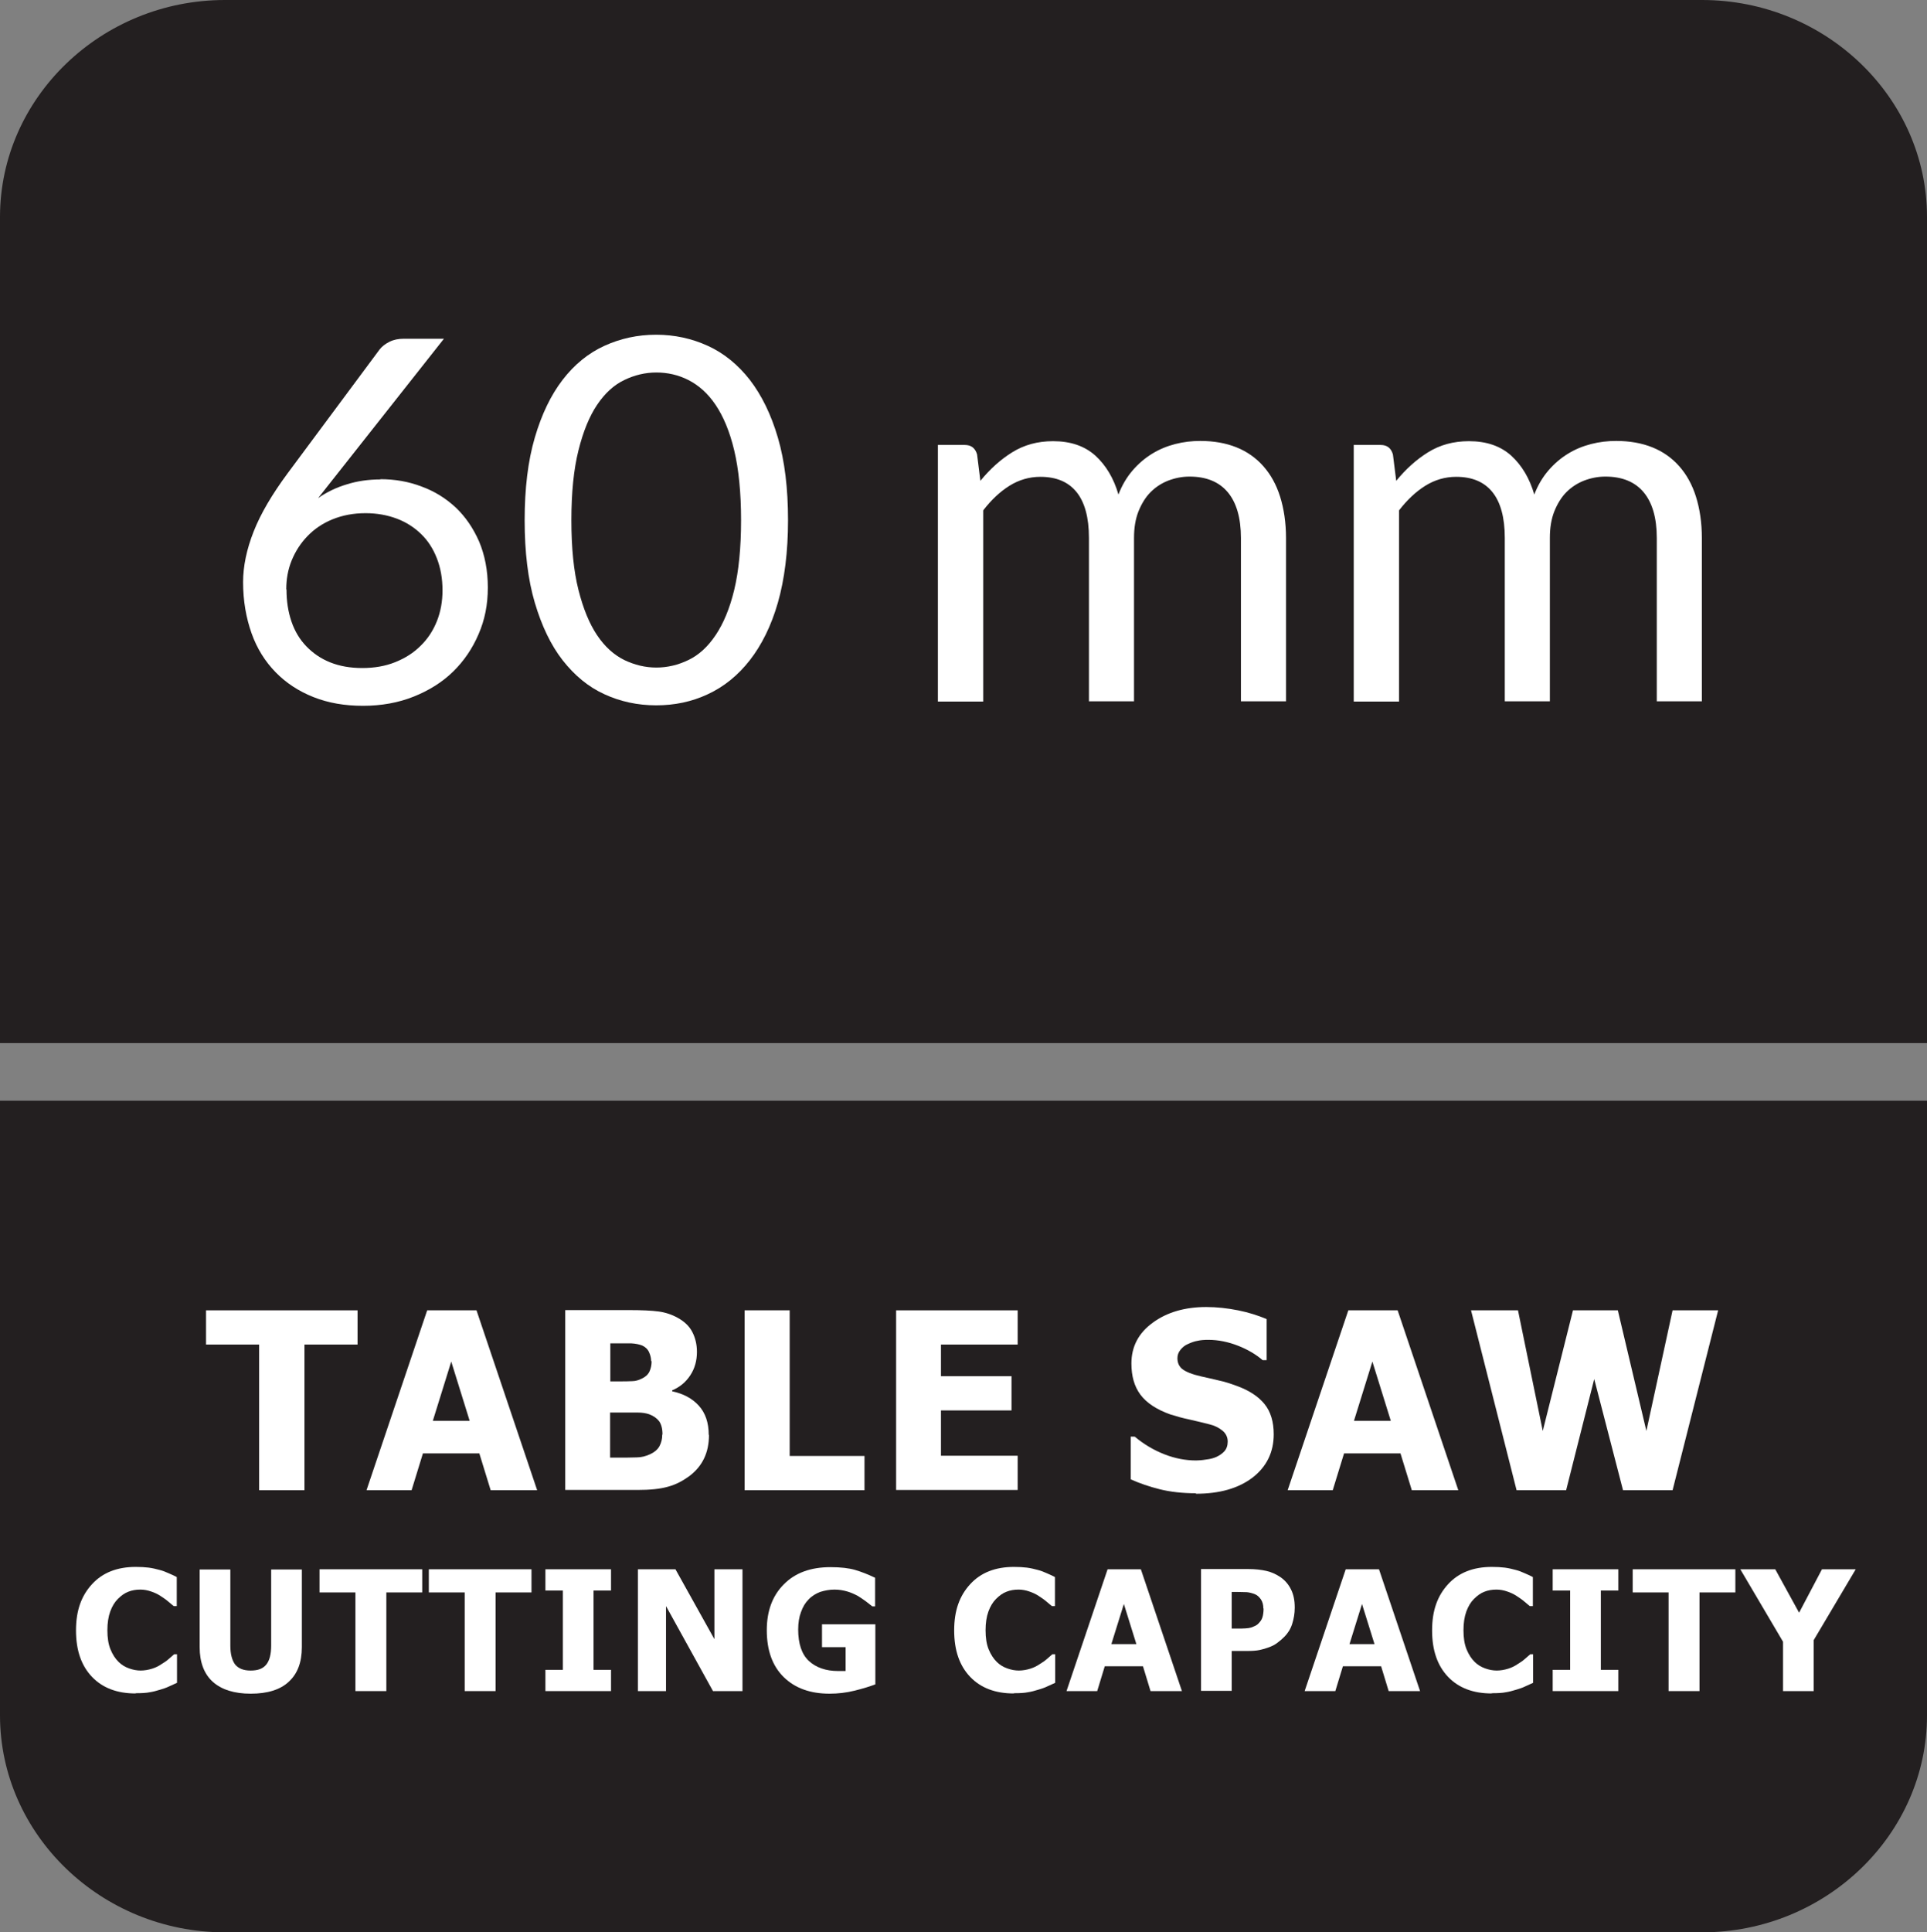
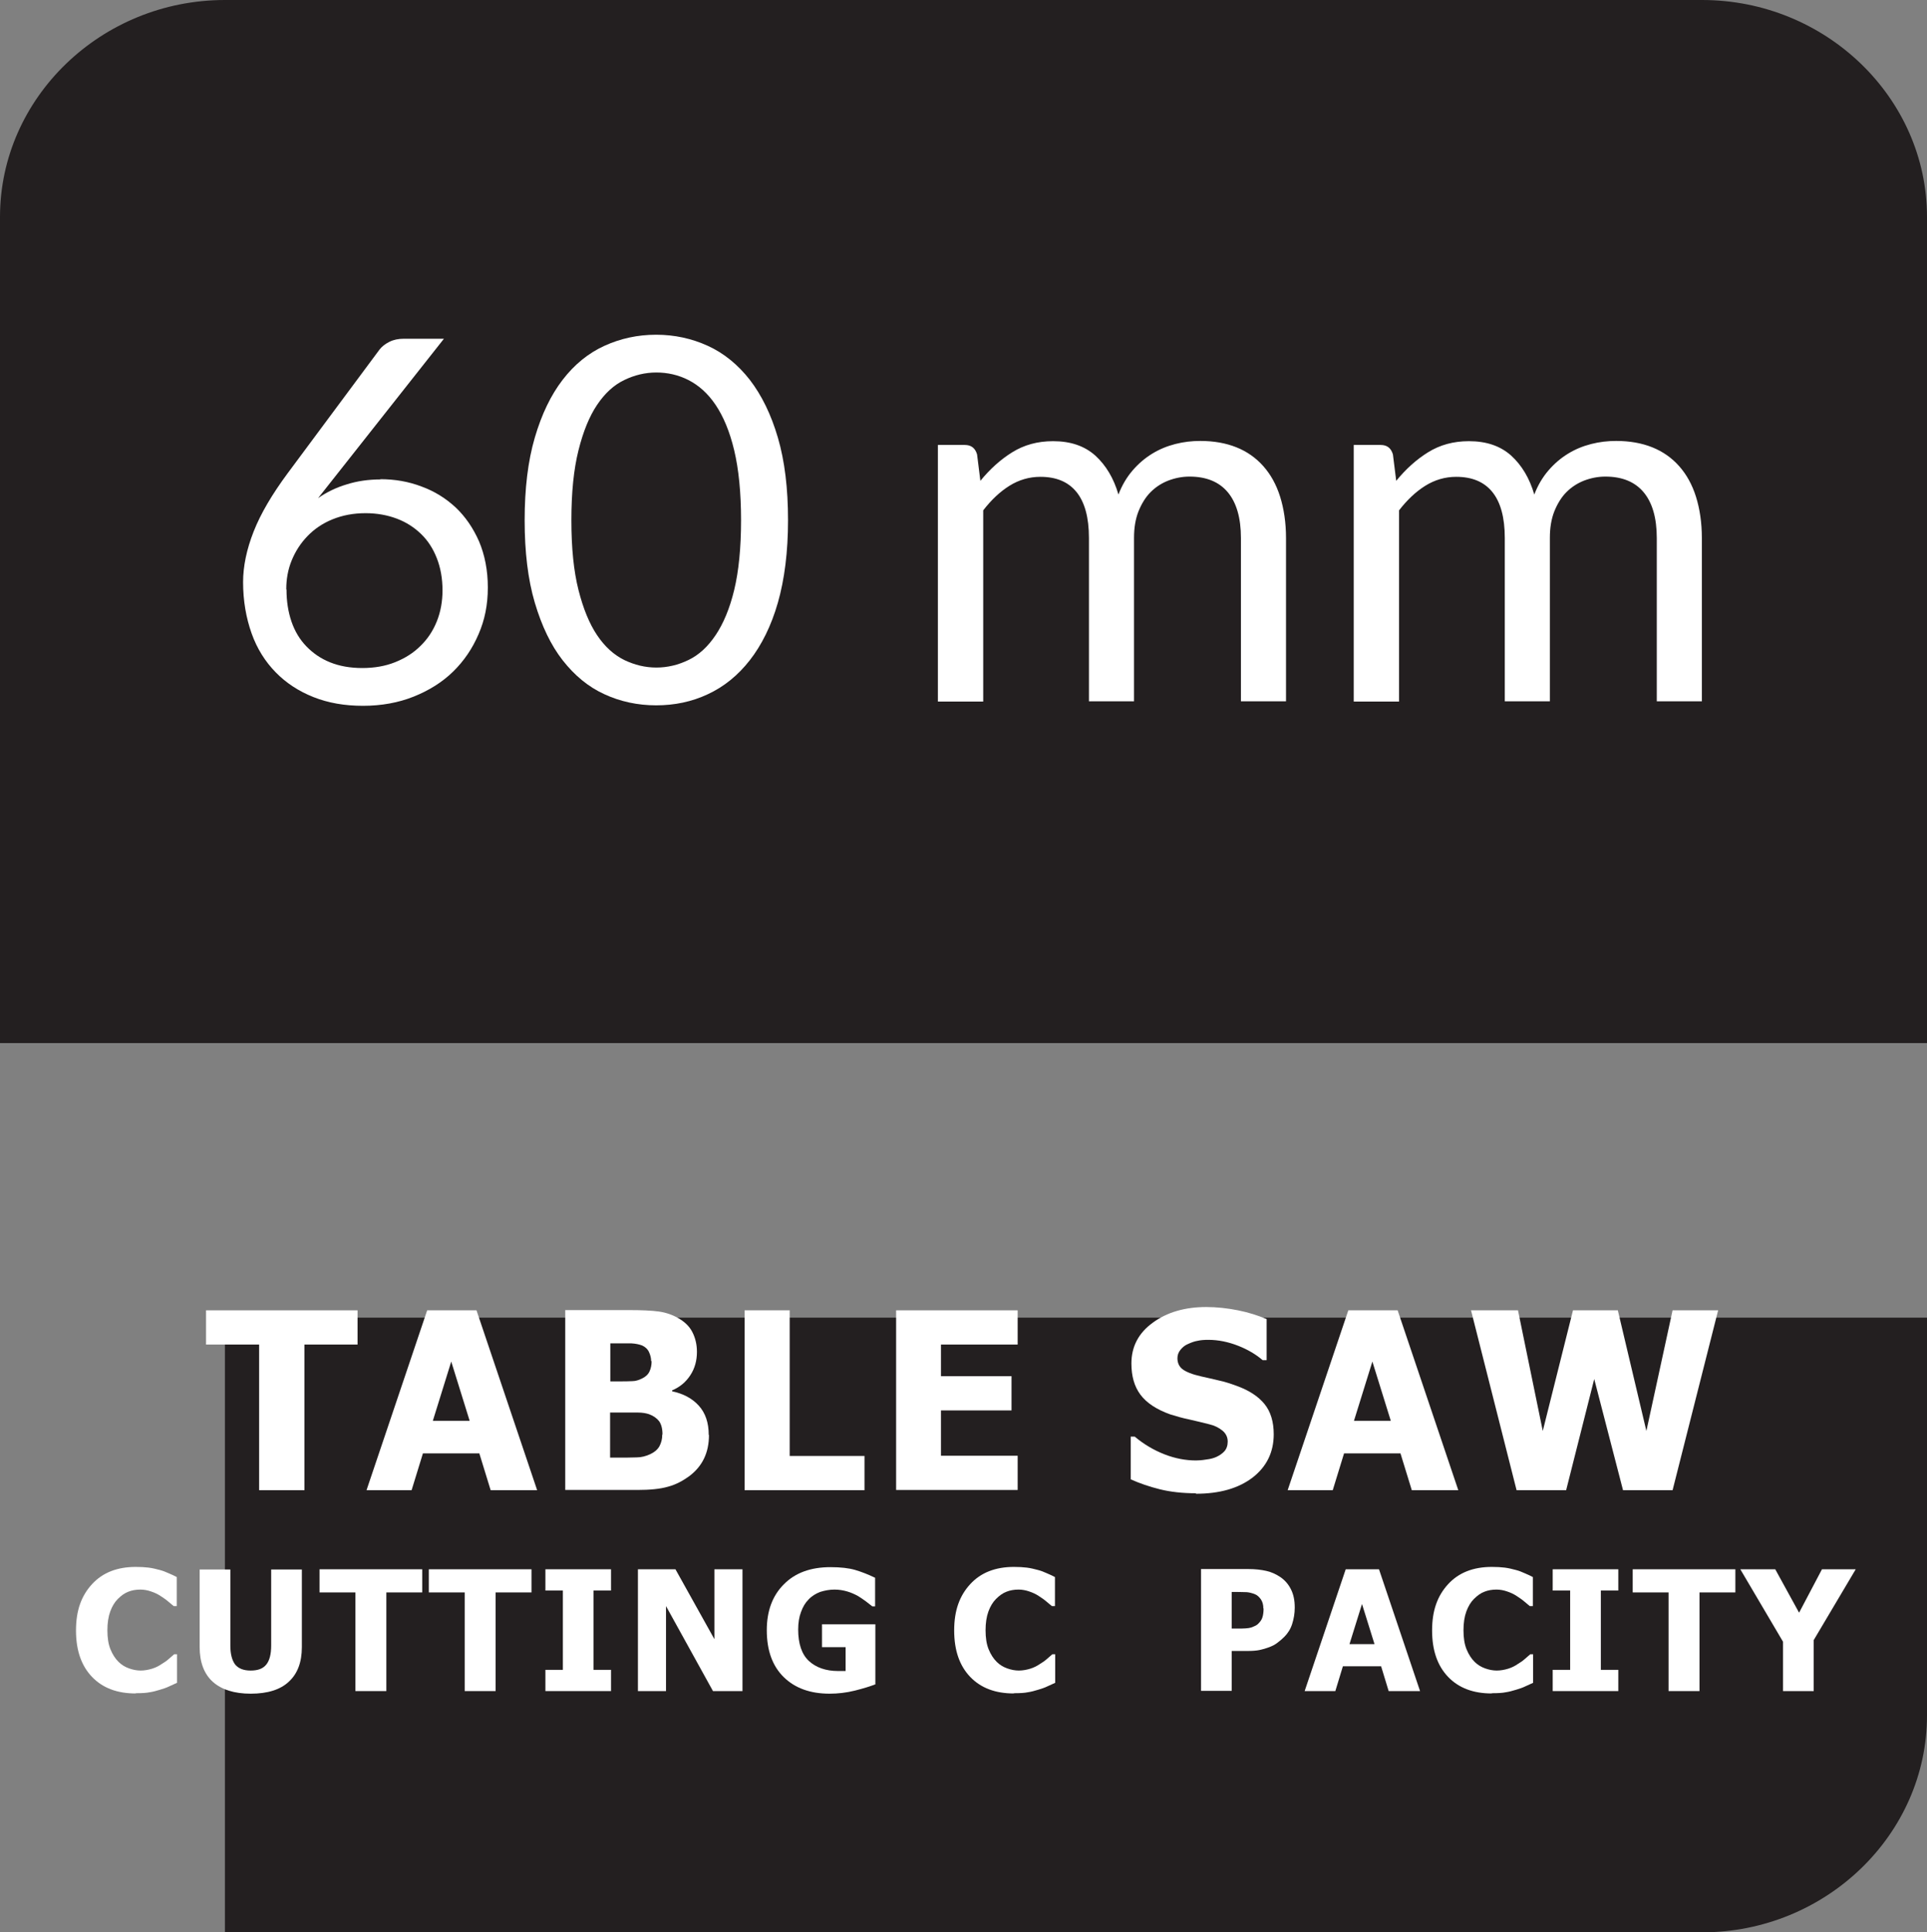
<svg xmlns="http://www.w3.org/2000/svg" id="Layer_2" data-name="Layer 2" viewBox="0 0 81.65 81.86">
  <rect x="0" y="0" width="81.65" height="81.86" fill="#808080" stroke="none" />
  <defs>
    <style>
      .cls-1 {
        fill: #fff;
      }

      .cls-2 {
        fill: #231f20;
        fill-rule: evenodd;
      }
    </style>
  </defs>
  <g id="_图层_2" data-name="图层 2">
    <g>
-       <path class="cls-2" d="M81.65,72.67c0,5.05-4.29,9.19-9.53,9.19H9.53c-5.24,0-9.53-4.14-9.53-9.19v-26.04h81.65v26.04Z" />
+       <path class="cls-2" d="M81.65,72.67c0,5.05-4.29,9.19-9.53,9.19H9.53v-26.04h81.65v26.04Z" />
      <path class="cls-2" d="M9.53,0h62.59c5.24,0,9.53,4.14,9.53,9.19v35H0V9.19C0,4.14,4.29,0,9.53,0" />
      <path class="cls-1" d="M10.98,63.13v-6.17h-2.25v-1.45h6.42v1.45h-2.25v6.17h-1.91Z" />
      <path class="cls-1" d="M15.53,63.13l2.57-7.62h2.09l2.57,7.62h-1.97l-.48-1.56h-2.39l-.48,1.56h-1.92ZM19.9,60.19l-.78-2.51-.78,2.51h1.56Z" />
      <path class="cls-1" d="M30.04,60.79c0,.38-.07.71-.21,1s-.34.52-.58.71c-.29.22-.6.39-.94.48-.34.1-.78.14-1.31.14h-3.05v-7.62h2.69c.56,0,.98.02,1.27.06.29.04.56.13.81.27.27.15.48.34.61.59.13.25.2.53.2.85,0,.37-.09.7-.28.99-.19.29-.44.5-.77.64v.04c.47.1.85.3,1.13.61.28.31.42.72.42,1.24ZM27.59,57.66c0-.12-.03-.25-.09-.38-.06-.13-.16-.22-.29-.28-.13-.05-.28-.08-.45-.09-.17,0-.43,0-.77,0h-.13v1.61h.24c.33,0,.56,0,.69-.01.13,0,.27-.04.41-.11.15-.07.26-.17.32-.3.06-.13.09-.27.09-.44ZM28.07,60.76c0-.24-.05-.42-.14-.55-.1-.13-.24-.23-.43-.3-.12-.04-.28-.07-.48-.07-.2,0-.48,0-.82,0h-.35v1.91h.1c.5,0,.84,0,1.03-.01.19,0,.39-.05.58-.14.17-.08.3-.19.38-.33.08-.15.12-.31.12-.49Z" />
      <path class="cls-1" d="M36.64,63.13h-5.09v-7.62h1.91v6.17h3.17v1.45Z" />
      <path class="cls-1" d="M37.97,63.13v-7.62h5.15v1.45h-3.25v1.34h2.99v1.45h-2.99v1.92h3.25v1.45h-5.15Z" />
      <path class="cls-1" d="M50.68,63.26c-.58,0-1.1-.06-1.54-.17-.44-.11-.85-.25-1.23-.42v-1.81h.17c.38.32.8.57,1.26.75s.91.26,1.34.26c.11,0,.25-.01.43-.04.18-.02.32-.06.43-.11.13-.06.25-.14.34-.24.09-.1.14-.24.14-.41,0-.19-.08-.35-.23-.47-.15-.12-.33-.21-.54-.26-.26-.07-.54-.13-.83-.2-.3-.06-.57-.14-.83-.22-.59-.21-1.01-.49-1.27-.84-.26-.35-.38-.79-.38-1.32,0-.71.3-1.29.91-1.73.6-.44,1.36-.66,2.26-.66.45,0,.9.05,1.35.14s.85.22,1.21.37v1.74h-.17c-.28-.24-.63-.45-1.04-.61s-.83-.25-1.26-.25c-.17,0-.32.01-.45.04-.13.02-.27.07-.42.14-.12.05-.22.13-.31.24-.09.11-.13.23-.13.36,0,.19.07.35.21.46s.4.22.8.31c.26.06.5.11.74.17.24.05.49.13.76.23.53.19.92.45,1.18.77.26.32.39.75.39,1.28,0,.76-.3,1.37-.89,1.83-.6.46-1.4.69-2.41.69Z" />
      <path class="cls-1" d="M54.56,63.13l2.57-7.62h2.09l2.57,7.62h-1.97l-.48-1.56h-2.39l-.48,1.56h-1.92ZM58.93,60.19l-.78-2.51-.78,2.51h1.56Z" />
      <path class="cls-1" d="M72.8,55.51l-1.93,7.62h-2.1l-1.22-4.71-1.19,4.71h-2.1l-1.93-7.62h1.99l1.05,5.11,1.28-5.11h1.9l1.21,5.11,1.11-5.11h1.93Z" />
      <path class="cls-1" d="M5.74,71.74c-.77,0-1.39-.23-1.84-.7s-.68-1.12-.68-1.97.23-1.47.68-1.96,1.07-.73,1.85-.73c.21,0,.39.01.55.03.16.02.32.06.47.1.12.03.25.08.38.14.14.06.25.11.34.16v1.23h-.13c-.06-.05-.14-.12-.24-.2-.09-.08-.2-.15-.32-.23s-.25-.14-.4-.19c-.14-.05-.3-.08-.45-.08-.19,0-.36.03-.51.09-.16.06-.3.16-.45.31-.13.13-.24.31-.32.53-.08.22-.12.49-.12.79,0,.32.04.59.13.81.09.22.2.39.34.53.13.13.28.22.45.28.17.06.33.09.49.09s.33-.03.49-.08.29-.12.39-.19c.12-.07.22-.14.31-.22s.16-.14.23-.2h.12v1.21c-.09.04-.2.09-.33.15-.12.06-.25.1-.38.14-.16.05-.31.09-.45.11-.14.03-.33.04-.58.04Z" />
      <path class="cls-1" d="M10.62,71.75c-.69,0-1.23-.17-1.6-.5s-.56-.83-.56-1.47v-3.29h1.3v3.22c0,.36.07.62.2.8.14.17.35.26.66.26s.52-.08.66-.25c.14-.17.21-.44.21-.81v-3.22h1.3v3.29c0,.63-.18,1.12-.55,1.46-.36.34-.9.51-1.62.51Z" />
      <path class="cls-1" d="M15.06,71.64v-4.18h-1.52v-.98h4.35v.98h-1.52v4.18h-1.3Z" />
      <path class="cls-1" d="M19.69,71.64v-4.18h-1.52v-.98h4.35v.98h-1.52v4.18h-1.3Z" />
      <path class="cls-1" d="M25.89,71.64h-2.78v-.9h.74v-3.36h-.74v-.9h2.78v.9h-.74v3.36h.74v.9Z" />
      <path class="cls-1" d="M31.46,71.64h-1.25l-1.99-3.6v3.6h-1.19v-5.16h1.59l1.65,2.96v-2.96h1.19v5.16Z" />
      <path class="cls-1" d="M37.1,71.35c-.23.09-.52.18-.88.27-.36.09-.72.13-1.07.13-.81,0-1.46-.23-1.94-.7s-.72-1.13-.72-1.99c0-.81.24-1.46.72-1.94.48-.49,1.14-.73,1.98-.73.43,0,.78.04,1.05.12.27.08.55.19.84.33v1.21h-.12c-.06-.05-.15-.12-.27-.21s-.23-.16-.34-.23c-.13-.07-.28-.14-.45-.19-.17-.05-.35-.08-.54-.08-.22,0-.42.04-.61.1-.18.07-.35.17-.49.32-.14.14-.24.31-.32.53-.08.21-.12.46-.12.74,0,.6.15,1.05.45,1.33s.72.43,1.24.43c.05,0,.1,0,.16,0,.06,0,.12,0,.16,0v-1.01h-1v-.97h2.26v2.54Z" />
      <path class="cls-1" d="M42.95,71.74c-.77,0-1.39-.23-1.84-.7s-.68-1.12-.68-1.97.23-1.47.68-1.96,1.07-.73,1.85-.73c.21,0,.39.01.55.03.16.02.32.06.47.1.12.03.25.08.38.14.14.06.25.11.34.16v1.23h-.13c-.06-.05-.14-.12-.24-.2-.09-.08-.2-.15-.32-.23s-.25-.14-.4-.19c-.14-.05-.3-.08-.45-.08-.19,0-.36.03-.51.09-.16.06-.3.16-.45.31-.13.13-.24.31-.32.53-.08.22-.12.49-.12.79,0,.32.04.59.13.81.09.22.2.39.34.53.13.13.28.22.45.28.17.06.33.09.49.09s.33-.03.49-.08.29-.12.39-.19c.12-.07.22-.14.31-.22s.16-.14.23-.2h.12v1.21c-.09.04-.2.09-.33.15-.12.06-.25.1-.38.14-.16.05-.31.09-.45.11-.14.03-.33.04-.58.04Z" />
-       <path class="cls-1" d="M45.19,71.64l1.74-5.16h1.41l1.74,5.16h-1.33l-.32-1.05h-1.62l-.32,1.05h-1.3ZM48.15,69.65l-.53-1.7-.53,1.7h1.05Z" />
      <path class="cls-1" d="M54.86,68.11c0,.24-.04.47-.11.69s-.19.4-.33.54c-.09.09-.18.17-.29.25-.1.08-.22.14-.35.19-.13.05-.27.09-.41.12s-.32.04-.5.04h-.68v1.69h-1.3v-5.16h2c.3,0,.55.03.77.08.22.05.41.14.59.26.19.13.34.3.45.52.11.22.16.47.16.77ZM53.53,68.14c0-.15-.03-.27-.1-.38-.07-.1-.15-.18-.25-.22-.12-.05-.24-.08-.35-.09-.11,0-.26-.01-.46-.01h-.18v1.55h.09c.12,0,.24,0,.35,0s.2-.01.28-.02c.07-.01.14-.03.22-.07.08-.03.14-.07.18-.11.09-.09.15-.17.18-.27.03-.09.05-.22.05-.38Z" />
      <path class="cls-1" d="M55.28,71.64l1.74-5.16h1.41l1.74,5.16h-1.33l-.32-1.05h-1.62l-.32,1.05h-1.3ZM58.24,69.65l-.53-1.7-.53,1.7h1.05Z" />
      <path class="cls-1" d="M63.2,71.74c-.77,0-1.39-.23-1.84-.7s-.68-1.12-.68-1.97.23-1.47.68-1.96,1.07-.73,1.85-.73c.21,0,.39.01.55.03.16.02.32.06.47.1.12.03.25.08.38.14.14.06.25.11.34.16v1.23h-.13c-.06-.05-.14-.12-.24-.2-.09-.08-.2-.15-.32-.23s-.25-.14-.4-.19c-.14-.05-.3-.08-.45-.08-.19,0-.36.03-.51.09-.16.06-.3.16-.45.31-.13.13-.24.31-.32.53-.08.22-.12.49-.12.79,0,.32.04.59.13.81.09.22.2.39.34.53.13.13.28.22.45.28.17.06.33.09.49.09s.33-.03.49-.08.29-.12.39-.19c.12-.07.22-.14.31-.22s.16-.14.23-.2h.12v1.21c-.09.04-.2.09-.33.15-.12.06-.25.1-.38.14-.16.05-.31.09-.45.11-.14.03-.33.04-.58.04Z" />
      <path class="cls-1" d="M68.57,71.64h-2.78v-.9h.74v-3.36h-.74v-.9h2.78v.9h-.74v3.36h.74v.9Z" />
      <path class="cls-1" d="M70.7,71.64v-4.18h-1.52v-.98h4.35v.98h-1.52v4.18h-1.3Z" />
      <path class="cls-1" d="M78.63,66.48l-1.78,3v2.16h-1.3v-2.09l-1.81-3.07h1.48l1.01,1.84.97-1.84h1.43Z" />
      <path class="cls-1" d="M16.11,20.3c.62,0,1.2.1,1.75.31.55.2,1.03.5,1.45.89.41.39.74.87.99,1.44.24.57.37,1.22.37,1.95s-.13,1.37-.39,1.97c-.26.61-.62,1.14-1.08,1.59-.46.45-1.02.8-1.67,1.06s-1.37.39-2.15.39-1.47-.12-2.1-.37c-.63-.25-1.16-.6-1.6-1.05-.44-.45-.79-1-1.02-1.65s-.36-1.37-.36-2.17c0-.67.15-1.39.45-2.15.3-.76.78-1.57,1.43-2.45l3.9-5.25c.1-.13.24-.24.42-.33.18-.09.38-.13.61-.13h1.7l-5.33,6.75c.36-.25.77-.45,1.21-.58.44-.14.92-.21,1.44-.21ZM12.14,24.98c0,.49.07.94.21,1.35.14.41.35.76.63,1.05.28.29.61.52,1.01.68s.85.24,1.36.24.98-.08,1.4-.25c.42-.17.77-.39,1.07-.69.3-.29.53-.64.69-1.04.16-.4.24-.84.24-1.31,0-.5-.08-.95-.24-1.36s-.38-.75-.67-1.03c-.29-.28-.63-.5-1.03-.65-.4-.15-.84-.23-1.32-.23-.52,0-.98.09-1.4.26-.42.17-.77.41-1.06.71-.29.3-.51.64-.67,1.03s-.23.8-.23,1.22Z" />
      <path class="cls-1" d="M33.39,22.04c0,1.34-.15,2.51-.43,3.49s-.69,1.8-1.19,2.44c-.5.64-1.09,1.12-1.78,1.44-.68.32-1.41.47-2.19.47s-1.52-.16-2.19-.47c-.68-.31-1.26-.79-1.77-1.44-.5-.64-.89-1.46-1.18-2.44s-.43-2.15-.43-3.49.14-2.51.43-3.5.68-1.8,1.18-2.45c.5-.65,1.09-1.13,1.77-1.44.68-.31,1.41-.47,2.19-.47s1.51.16,2.19.47,1.28.8,1.78,1.44c.5.65.9,1.46,1.19,2.45s.43,2.15.43,3.5ZM31.4,22.04c0-1.17-.1-2.16-.29-2.96s-.46-1.44-.79-1.93c-.33-.49-.72-.83-1.15-1.05s-.89-.32-1.36-.32-.93.11-1.36.32c-.44.21-.82.56-1.15,1.05-.33.49-.59,1.13-.79,1.93s-.3,1.78-.3,2.96.1,2.16.3,2.95.46,1.43.79,1.92.71.83,1.15,1.05c.44.21.89.32,1.36.32s.93-.11,1.36-.32c.44-.21.82-.56,1.15-1.05.33-.49.6-1.13.79-1.92s.29-1.78.29-2.95Z" />
      <path class="cls-1" d="M39.74,29.72v-10.87h1.14c.27,0,.44.13.52.4l.14,1.12c.4-.49.85-.9,1.35-1.21.5-.31,1.07-.47,1.73-.47.74,0,1.33.2,1.79.61.45.41.78.96.98,1.65.15-.39.35-.73.6-1.02.25-.29.52-.52.83-.71.31-.19.63-.32.98-.41.35-.09.7-.13,1.06-.13.57,0,1.08.09,1.53.27s.83.45,1.14.8c.31.35.55.78.71,1.29.16.51.25,1.1.25,1.75v6.92h-1.91v-6.92c0-.85-.19-1.5-.56-1.94-.37-.44-.91-.66-1.62-.66-.31,0-.61.06-.9.17-.28.11-.53.27-.75.49-.21.21-.38.49-.51.81-.13.33-.19.7-.19,1.13v6.92h-1.91v-6.92c0-.87-.18-1.52-.53-1.95-.35-.43-.86-.64-1.53-.64-.47,0-.91.13-1.31.38s-.77.6-1.11,1.04v8.1h-1.91Z" />
      <path class="cls-1" d="M57.36,29.72v-10.87h1.14c.27,0,.44.13.52.4l.14,1.12c.4-.49.85-.9,1.35-1.21.5-.31,1.07-.47,1.73-.47.74,0,1.33.2,1.79.61.45.41.78.96.98,1.65.15-.39.35-.73.6-1.02.25-.29.52-.52.83-.71.31-.19.63-.32.98-.41.35-.09.7-.13,1.06-.13.57,0,1.08.09,1.53.27s.83.45,1.14.8c.31.35.55.78.71,1.29.16.51.25,1.1.25,1.75v6.92h-1.91v-6.92c0-.85-.19-1.5-.56-1.94-.37-.44-.91-.66-1.62-.66-.31,0-.61.06-.9.17-.28.11-.53.27-.75.49-.21.21-.38.49-.51.81-.13.33-.19.7-.19,1.13v6.92h-1.91v-6.92c0-.87-.18-1.52-.53-1.95-.35-.43-.86-.64-1.53-.64-.47,0-.91.13-1.31.38s-.77.6-1.11,1.04v8.1h-1.91Z" />
    </g>
  </g>
</svg>